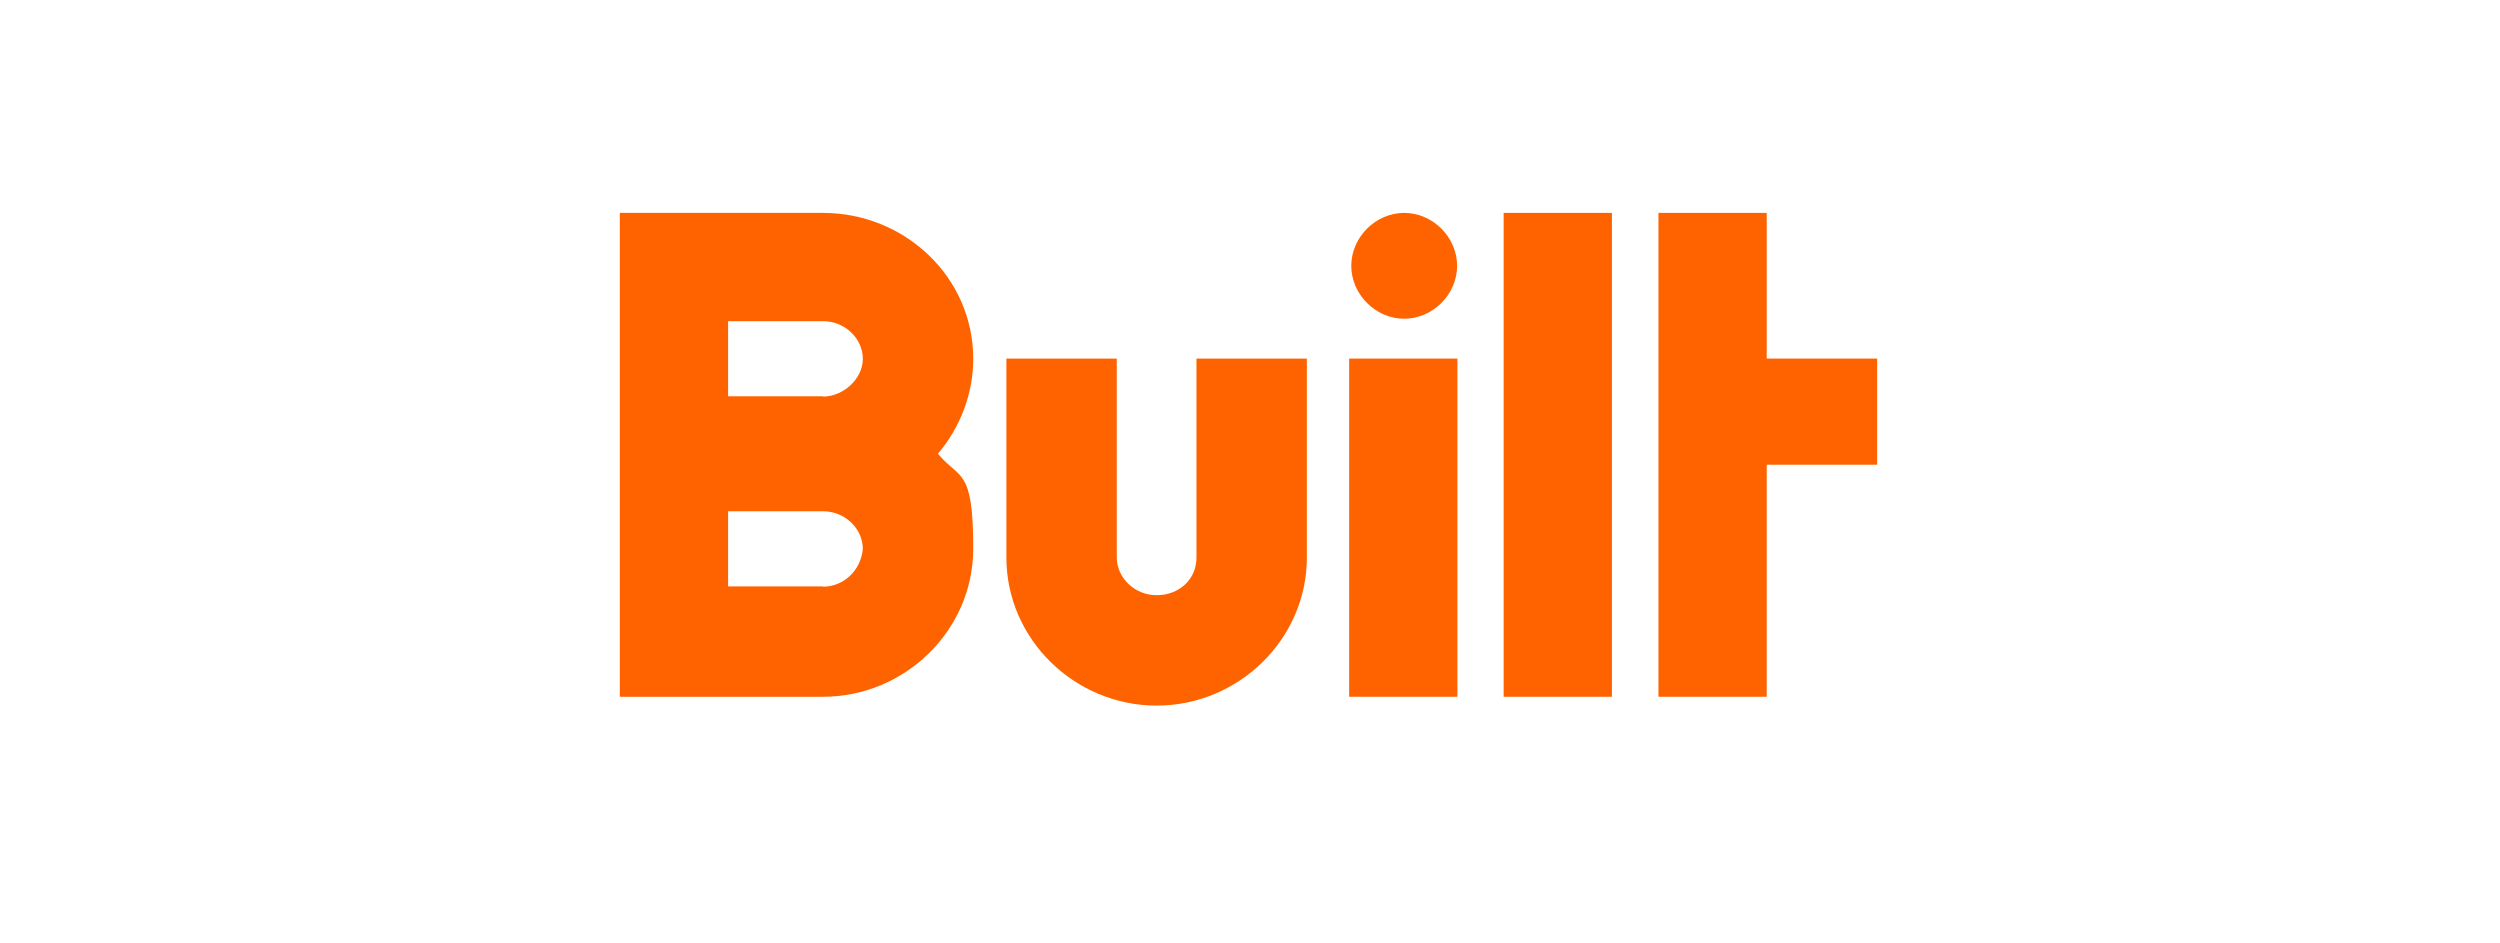
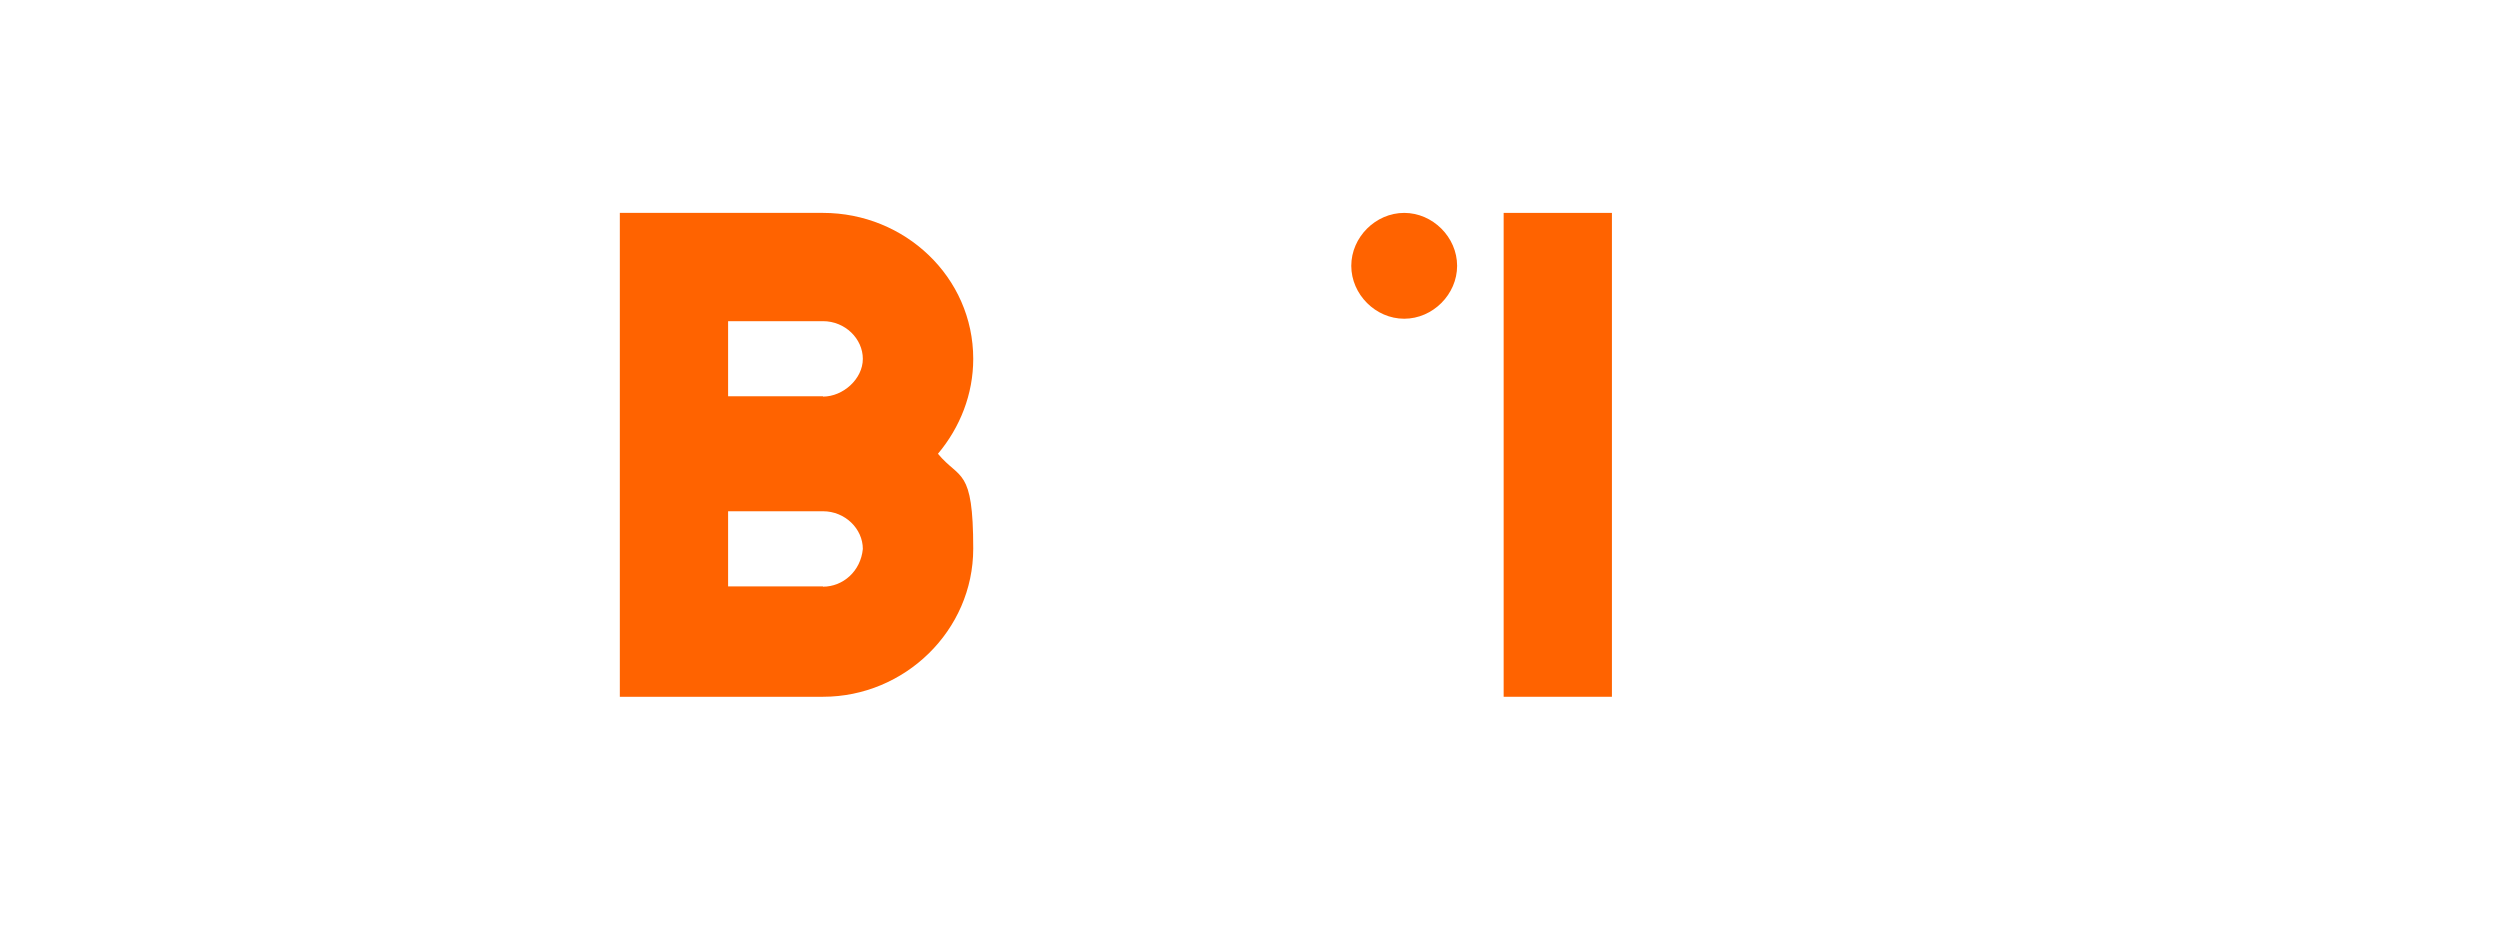
<svg xmlns="http://www.w3.org/2000/svg" id="Layer_1" version="1.1" viewBox="0 0 822 310">
  <defs>
    <style>
      .st0 {
        fill: #ff6300;
      }

      .st1 {
        fill: #fff;
      }
    </style>
  </defs>
-   <rect class="st1" width="822" height="310" />
  <g>
-     <path class="st0" d="M393.4,183.3c0,7.3-5.8,12.4-13.1,12.4s-13.1-5.8-13.1-12.4v-65.4h-36.3v65.4c0,26.9,22.5,48.7,49.4,48.7s49.4-21.8,49.4-48.7v-65.4h-36.3s0,65.4,0,65.4Z" />
    <path class="st0" d="M270.6,70h-66.8v159.1h66.8c26.9,0,49.4-21.8,49.4-48.7s-4.4-22.5-11.6-31.2c7.3-8.7,11.6-19.6,11.6-31.2,0-26.9-22.5-48-49.4-48ZM270.6,192.8h-31.2v-24.7h31.2c7.3,0,13.1,5.8,13.1,12.4-.7,7.3-6.5,12.4-13.1,12.4ZM270.6,130.3h-31.2v-24.7h31.2c7.3,0,13.1,5.8,13.1,12.4s-6.5,12.4-13.1,12.4Z" />
-     <rect class="st0" x="443.6" y="117.9" width="35.6" height="111.2" />
-     <polygon class="st0" points="580.9 117.9 580.9 70 545.3 70 545.3 229.1 580.9 229.1 580.9 152.8 617.2 152.8 617.2 117.9 580.9 117.9" />
    <rect class="st0" x="494.4" y="70" width="35.6" height="159.1" />
    <path class="st0" d="M461.7,70c-9.4,0-17.4,8-17.4,17.4s8,17.4,17.4,17.4,17.4-8,17.4-17.4-8-17.4-17.4-17.4Z" />
  </g>
</svg>